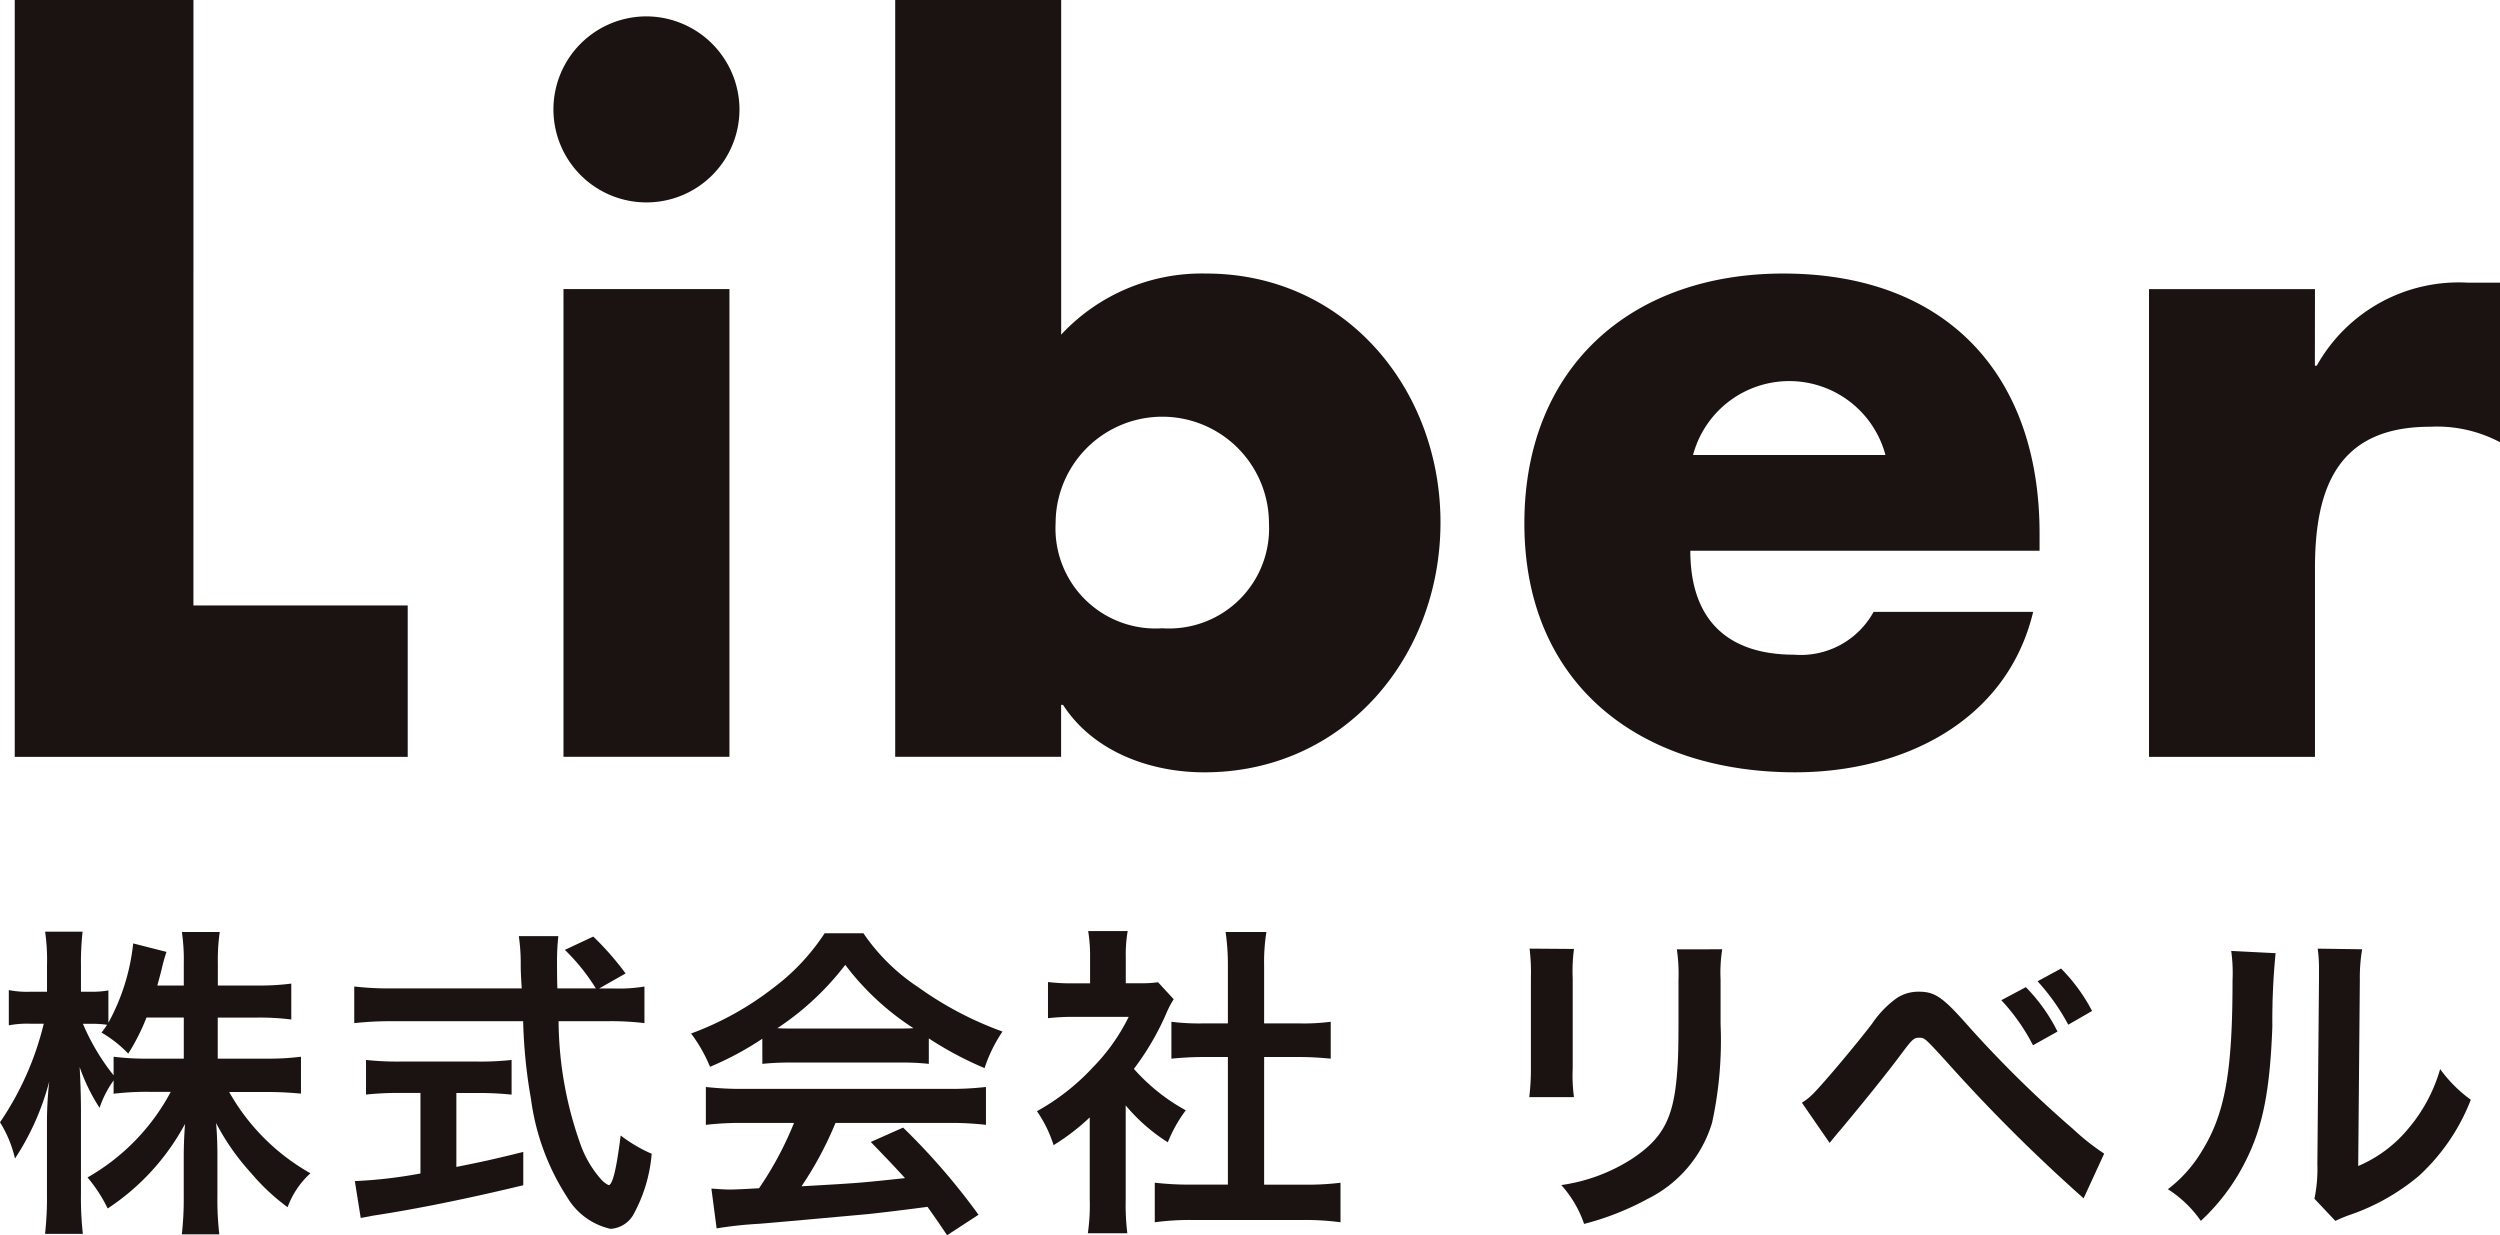
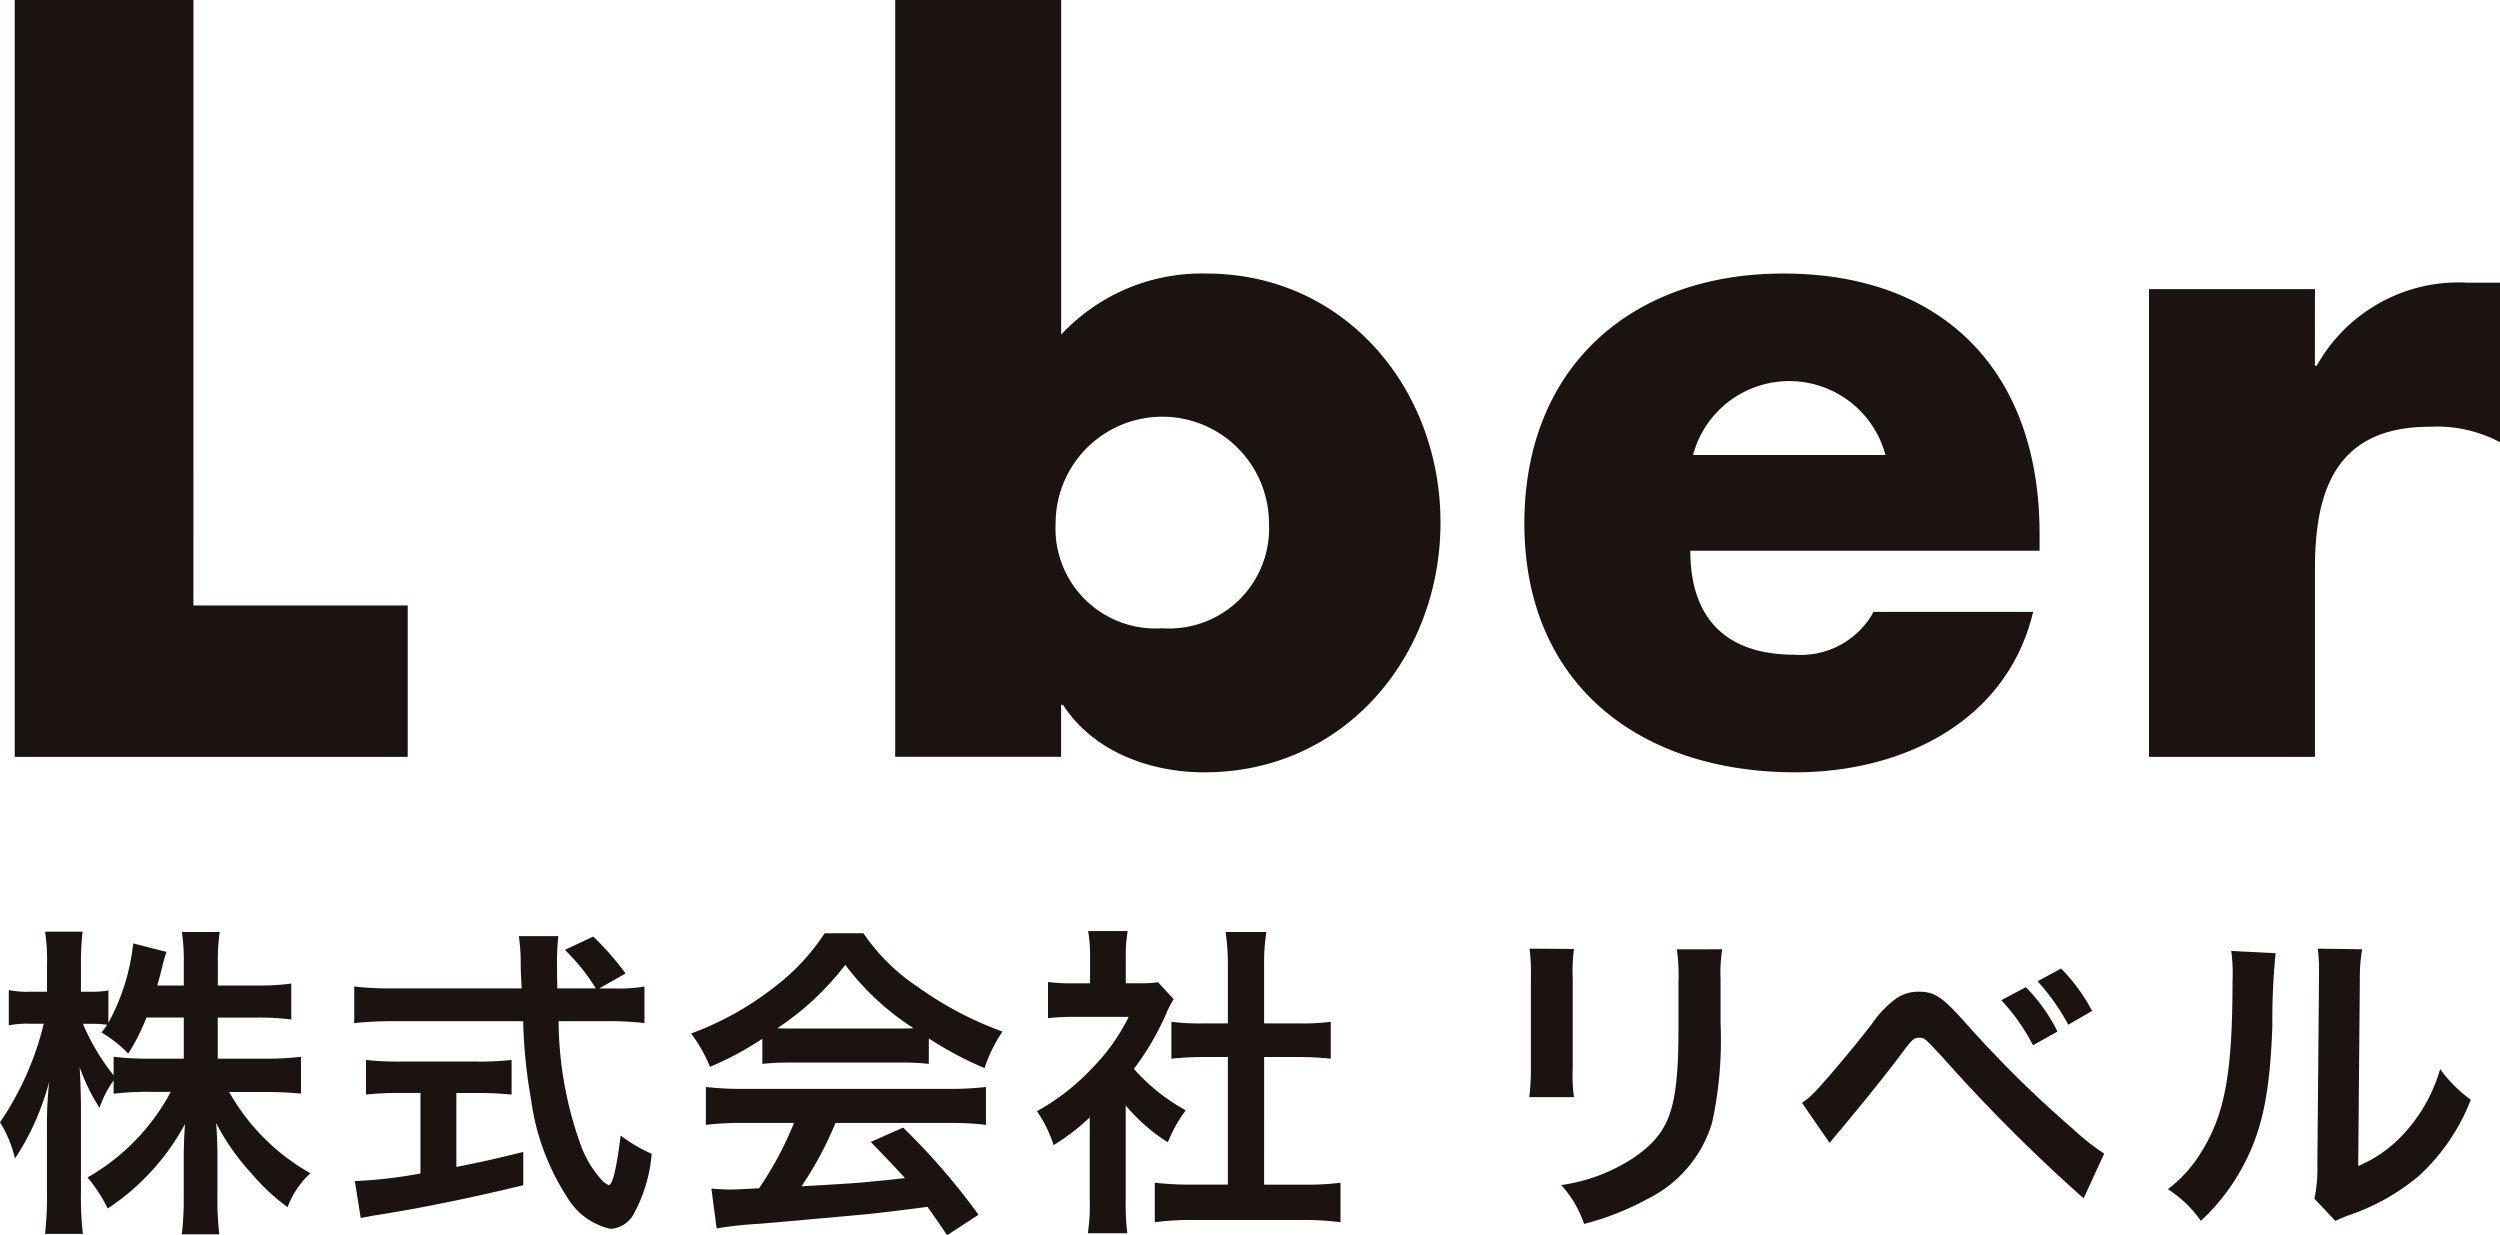
<svg xmlns="http://www.w3.org/2000/svg" width="131.398" height="64.923" viewBox="0 0 131.398 64.923">
  <defs>
    <clipPath id="clip-path">
      <rect id="長方形_159" data-name="長方形 159" width="131.398" height="64.923" fill="none" />
    </clipPath>
  </defs>
  <g id="グループ_74" data-name="グループ 74" transform="translate(0 0)">
    <g id="グループ_73" data-name="グループ 73" transform="translate(0 0)" clip-path="url(#clip-path)">
      <path id="パス_167" data-name="パス 167" d="M11.444,63.569h2.539a13.584,13.584,0,0,0,1.836-.1v1.939c-.565-.052-1.115-.086-1.852-.086H12.045a11.227,11.227,0,0,0,4.271,4.272,4.5,4.5,0,0,0-1.2,1.784,11.042,11.042,0,0,1-1.922-1.8,12.165,12.165,0,0,1-1.836-2.625c.052.584.069,1.2.069,1.7v2.161a15.622,15.622,0,0,0,.1,1.991H9.557a16.4,16.4,0,0,0,.1-1.991V68.768c0-.48.017-1.1.068-1.767a12.259,12.259,0,0,1-4.066,4.444A7.665,7.665,0,0,0,4.6,69.814a11.261,11.261,0,0,0,4.375-4.5H7.841a14.693,14.693,0,0,0-1.87.1v-.7a5.417,5.417,0,0,0-.738,1.442,9.985,9.985,0,0,1-1.047-2.145c.034.566.069,1.51.069,2.265v4.392a16.964,16.964,0,0,0,.1,2.11H2.368a17.352,17.352,0,0,0,.1-2.11V66.984a19.872,19.872,0,0,1,.12-2.214,13.6,13.6,0,0,1-1.8,4.049A6.227,6.227,0,0,0,0,66.915a15.741,15.741,0,0,0,2.3-5.181H1.613a5.21,5.21,0,0,0-1.15.085V59.966a4.926,4.926,0,0,0,1.15.086h.858v-1.39a10.514,10.514,0,0,0-.1-1.767H4.341a14.758,14.758,0,0,0-.086,1.767v1.39H4.77a4.625,4.625,0,0,0,.927-.069v1.7A11.062,11.062,0,0,0,7,57.513l1.75.446a9.12,9.12,0,0,0-.257.926c-.1.4-.138.516-.223.841H9.66V58.542a10.182,10.182,0,0,0-.1-1.63h1.99a10.151,10.151,0,0,0-.1,1.63v1.183h2.024a12.719,12.719,0,0,0,1.836-.1v1.887a13.243,13.243,0,0,0-1.836-.1H11.444ZM7.7,61.407a11.044,11.044,0,0,1-.96,1.9A6.27,6.27,0,0,0,5.336,62.2c.154-.206.206-.275.292-.411a5.985,5.985,0,0,0-.841-.052H4.358a11.535,11.535,0,0,0,1.613,2.71v-.978a13.784,13.784,0,0,0,1.87.1H9.66V61.407Z" transform="translate(0 -7.928)" fill="#1a1311" />
      <path id="パス_168" data-name="パス 168" d="M35.222,59.919a8.257,8.257,0,0,0,1.664-.1v1.922a14.988,14.988,0,0,0-2.007-.1H32.373a19.553,19.553,0,0,0,1.2,6.606,5.592,5.592,0,0,0,1.029,1.7,1.261,1.261,0,0,0,.4.309c.206,0,.411-.824.634-2.609a7.672,7.672,0,0,0,1.63.961,7.928,7.928,0,0,1-.978,3.226,1.477,1.477,0,0,1-1.184.72,3.547,3.547,0,0,1-2.282-1.665,12.46,12.46,0,0,1-1.9-5.164,26.886,26.886,0,0,1-.411-4.084H23.641a17.957,17.957,0,0,0-2.008.1V59.816a15.721,15.721,0,0,0,2.008.1h6.794c-.052-.892-.052-.892-.052-1.407a9.866,9.866,0,0,0-.1-1.338h2.077a11.747,11.747,0,0,0-.069,1.39c0,.292,0,.789.017,1.356h2.024a10.521,10.521,0,0,0-1.63-2.025l1.493-.7a15.167,15.167,0,0,1,1.7,1.939l-1.39.789ZM23.983,65.41a16.6,16.6,0,0,0-1.732.086V63.677a15.42,15.42,0,0,0,1.767.085H28.17a14.775,14.775,0,0,0,1.733-.085V65.5a16.524,16.524,0,0,0-1.716-.086H27V69.3c1.2-.24,1.87-.377,3.517-.789v1.751c-2.9.7-5.611,1.252-7.91,1.6-.154.034-.343.068-.634.12l-.309-1.938a24.418,24.418,0,0,0,3.449-.4V65.41Z" transform="translate(-3.014 -7.967)" fill="#1a1311" />
      <path id="パス_169" data-name="パス 169" d="M45.949,62.537A16.154,16.154,0,0,1,43.2,64.012a7.925,7.925,0,0,0-.995-1.75,16.01,16.01,0,0,0,4.307-2.385,11.306,11.306,0,0,0,2.711-2.882h2.041a10.421,10.421,0,0,0,2.9,2.848,18.153,18.153,0,0,0,4.409,2.317,7.64,7.64,0,0,0-.943,1.921A18.3,18.3,0,0,1,54.7,62.52v1.338a12.99,12.99,0,0,0-1.544-.069H47.425a13.673,13.673,0,0,0-1.475.069Zm-.943,4.426a16.031,16.031,0,0,0-2.025.1v-1.99a17.009,17.009,0,0,0,2.025.1H55.695a16.3,16.3,0,0,0,2.008-.1v1.99a15.921,15.921,0,0,0-2.008-.1h-5.9a18.653,18.653,0,0,1-1.785,3.329c3.037-.172,3.037-.172,5.439-.429-.549-.6-.841-.909-1.8-1.9l1.7-.756a35.131,35.131,0,0,1,3.963,4.581L55.66,72.865c-.565-.841-.738-1.081-1.029-1.492-1.424.188-2.454.309-3.088.377-1.7.155-5.1.464-5.782.515a20.648,20.648,0,0,0-2.214.24l-.275-2.093c.463.034.755.052.995.052.12,0,.635-.017,1.51-.069a17.777,17.777,0,0,0,1.836-3.431ZM53.138,62c.275,0,.429,0,.755-.017a13.987,13.987,0,0,1-3.585-3.328,14.666,14.666,0,0,1-3.569,3.328c.292.017.4.017.7.017Z" transform="translate(-5.882 -7.942)" fill="#1a1311" />
      <path id="パス_170" data-name="パス 170" d="M67.99,70.993a12.139,12.139,0,0,0,.086,1.75H66a10.314,10.314,0,0,0,.1-1.784V66.652a11.6,11.6,0,0,1-1.9,1.459,6.644,6.644,0,0,0-.875-1.785,11.827,11.827,0,0,0,2.951-2.316,10.2,10.2,0,0,0,1.87-2.642h-2.8a11.705,11.705,0,0,0-1.441.069v-1.9a10.439,10.439,0,0,0,1.356.069h.857V58.159a7.955,7.955,0,0,0-.1-1.3h2.076a7.293,7.293,0,0,0-.1,1.338V59.6h.7a6.225,6.225,0,0,0,.995-.052l.824.892a4.754,4.754,0,0,0-.378.72A14.072,14.072,0,0,1,68.42,64.1a10.132,10.132,0,0,0,2.728,2.179,7.31,7.31,0,0,0-.944,1.681,9.422,9.422,0,0,1-2.214-1.938Zm7.275-.806h2.059a14.672,14.672,0,0,0,1.956-.1v2.076a14.183,14.183,0,0,0-1.956-.12H71.456a13.925,13.925,0,0,0-1.938.12V70.083a15.5,15.5,0,0,0,1.973.1h1.87V63.478H72.074c-.584,0-1.133.034-1.682.086V61.625a11.55,11.55,0,0,0,1.682.086h1.287v-3.02a12.23,12.23,0,0,0-.12-1.784h2.144a10.106,10.106,0,0,0-.12,1.784v3.02h1.819a11.126,11.126,0,0,0,1.682-.086v1.939c-.549-.052-1.081-.086-1.682-.086H75.266Z" transform="translate(-8.824 -7.922)" fill="#1a1311" />
      <path id="パス_171" data-name="パス 171" d="M95.741,57.948a8.918,8.918,0,0,0-.067,1.544v4.736a8.462,8.462,0,0,0,.067,1.51h-2.35a12.347,12.347,0,0,0,.086-1.545V59.475a10.643,10.643,0,0,0-.07-1.544Zm7.791.017a8.043,8.043,0,0,0-.086,1.6v2.316a20.351,20.351,0,0,1-.446,5.2,6.575,6.575,0,0,1-3.38,4A14.558,14.558,0,0,1,96.273,72.4a5.86,5.86,0,0,0-1.2-2.042,9.243,9.243,0,0,0,3.706-1.372c1.613-1.064,2.18-2.11,2.369-4.376.068-.738.086-1.492.086-2.865V59.6a9.092,9.092,0,0,0-.086-1.63Z" transform="translate(-13.014 -8.072)" fill="#1a1311" />
      <path id="パス_172" data-name="パス 172" d="M110.04,66.2a3.063,3.063,0,0,0,.618-.5c.5-.5,2.178-2.487,3.071-3.654a5.3,5.3,0,0,1,1.287-1.338,2.059,2.059,0,0,1,1.167-.343c.84,0,1.252.274,2.556,1.75a59.832,59.832,0,0,0,5.559,5.473,12.289,12.289,0,0,0,1.63,1.287l-1.081,2.351a87.859,87.859,0,0,1-7.258-7.241c-1.1-1.2-1.1-1.2-1.39-1.2-.274,0-.343.052-1.046,1-.721.96-1.87,2.385-3.072,3.826-.257.292-.343.411-.584.7Zm11.77-6.074a9.066,9.066,0,0,1,1.664,2.334l-1.287.72a10.436,10.436,0,0,0-1.665-2.368Zm2.23,1.973a11.176,11.176,0,0,0-1.613-2.282l1.235-.67a9.215,9.215,0,0,1,1.63,2.231Z" transform="translate(-15.334 -8.242)" fill="#1a1311" />
      <path id="パス_173" data-name="パス 173" d="M138.052,58.171a35.706,35.706,0,0,0-.171,3.844c-.12,3.345-.5,5.284-1.39,7.051a10.921,10.921,0,0,1-2.368,3.174,6.112,6.112,0,0,0-1.733-1.664,7.041,7.041,0,0,0,1.768-1.973c1.235-1.973,1.63-4.186,1.63-8.99a8.591,8.591,0,0,0-.069-1.561Zm4.547-.206a9.2,9.2,0,0,0-.12,1.63l-.086,9.762a6.906,6.906,0,0,0,2.625-1.955,8.392,8.392,0,0,0,1.682-3.141,7.148,7.148,0,0,0,1.612,1.613,10.647,10.647,0,0,1-2.727,4,11.331,11.331,0,0,1-3.654,2.059,7.68,7.68,0,0,0-.738.309l-1.1-1.166a7.725,7.725,0,0,0,.154-1.819l.085-9.677v-.515a7.419,7.419,0,0,0-.068-1.133Z" transform="translate(-18.448 -8.072)" fill="#1a1311" />
      <path id="パス_174" data-name="パス 174" d="M10.291,31.823H21.554v7.956H.9V0h9.393Z" transform="translate(-0.125 0)" fill="#1a1311" />
-       <path id="パス_175" data-name="パス 175" d="M43.576,5.891A4.889,4.889,0,1,1,38.688,1a4.909,4.909,0,0,1,4.889,4.889m-.528,34.028H34.326V15.333h8.723Z" transform="translate(-4.71 -0.139)" fill="#1a1311" />
      <path id="パス_176" data-name="パス 176" d="M54.669,0h8.723V17.588a10.1,10.1,0,0,1,7.62-3.211c7.285,0,12.317,6.039,12.317,13.084,0,7.094-5.08,13.132-12.412,13.132-2.875,0-5.847-1.1-7.428-3.547h-.1v2.732H54.669ZM63.1,27.509a5.257,5.257,0,0,0,5.607,5.512,5.257,5.257,0,0,0,5.607-5.512,5.607,5.607,0,0,0-11.214,0" transform="translate(-7.618 0)" fill="#1a1311" />
      <path id="パス_177" data-name="パス 177" d="M120.17,31.275H101.814c0,3.547,1.869,5.463,5.463,5.463a4.362,4.362,0,0,0,4.17-2.252h8.387c-1.39,5.8-6.9,8.434-12.509,8.434-8.147,0-14.233-4.6-14.233-13.084,0-8.2,5.607-13.131,13.61-13.131,8.531,0,13.468,5.272,13.468,13.659Zm-8.1-5.032a5.233,5.233,0,0,0-10.113,0Z" transform="translate(-12.972 -2.328)" fill="#1a1311" />
      <path id="パス_178" data-name="パス 178" d="M139.955,21.624h.1a8.545,8.545,0,0,1,7.956-4.361h1.677v8.386a7.07,7.07,0,0,0-3.69-.814c-4.84,0-6.038,3.211-6.038,7.428v9.921h-8.723V17.6h8.723Z" transform="translate(-18.287 -2.405)" fill="#1a1311" />
    </g>
  </g>
</svg>